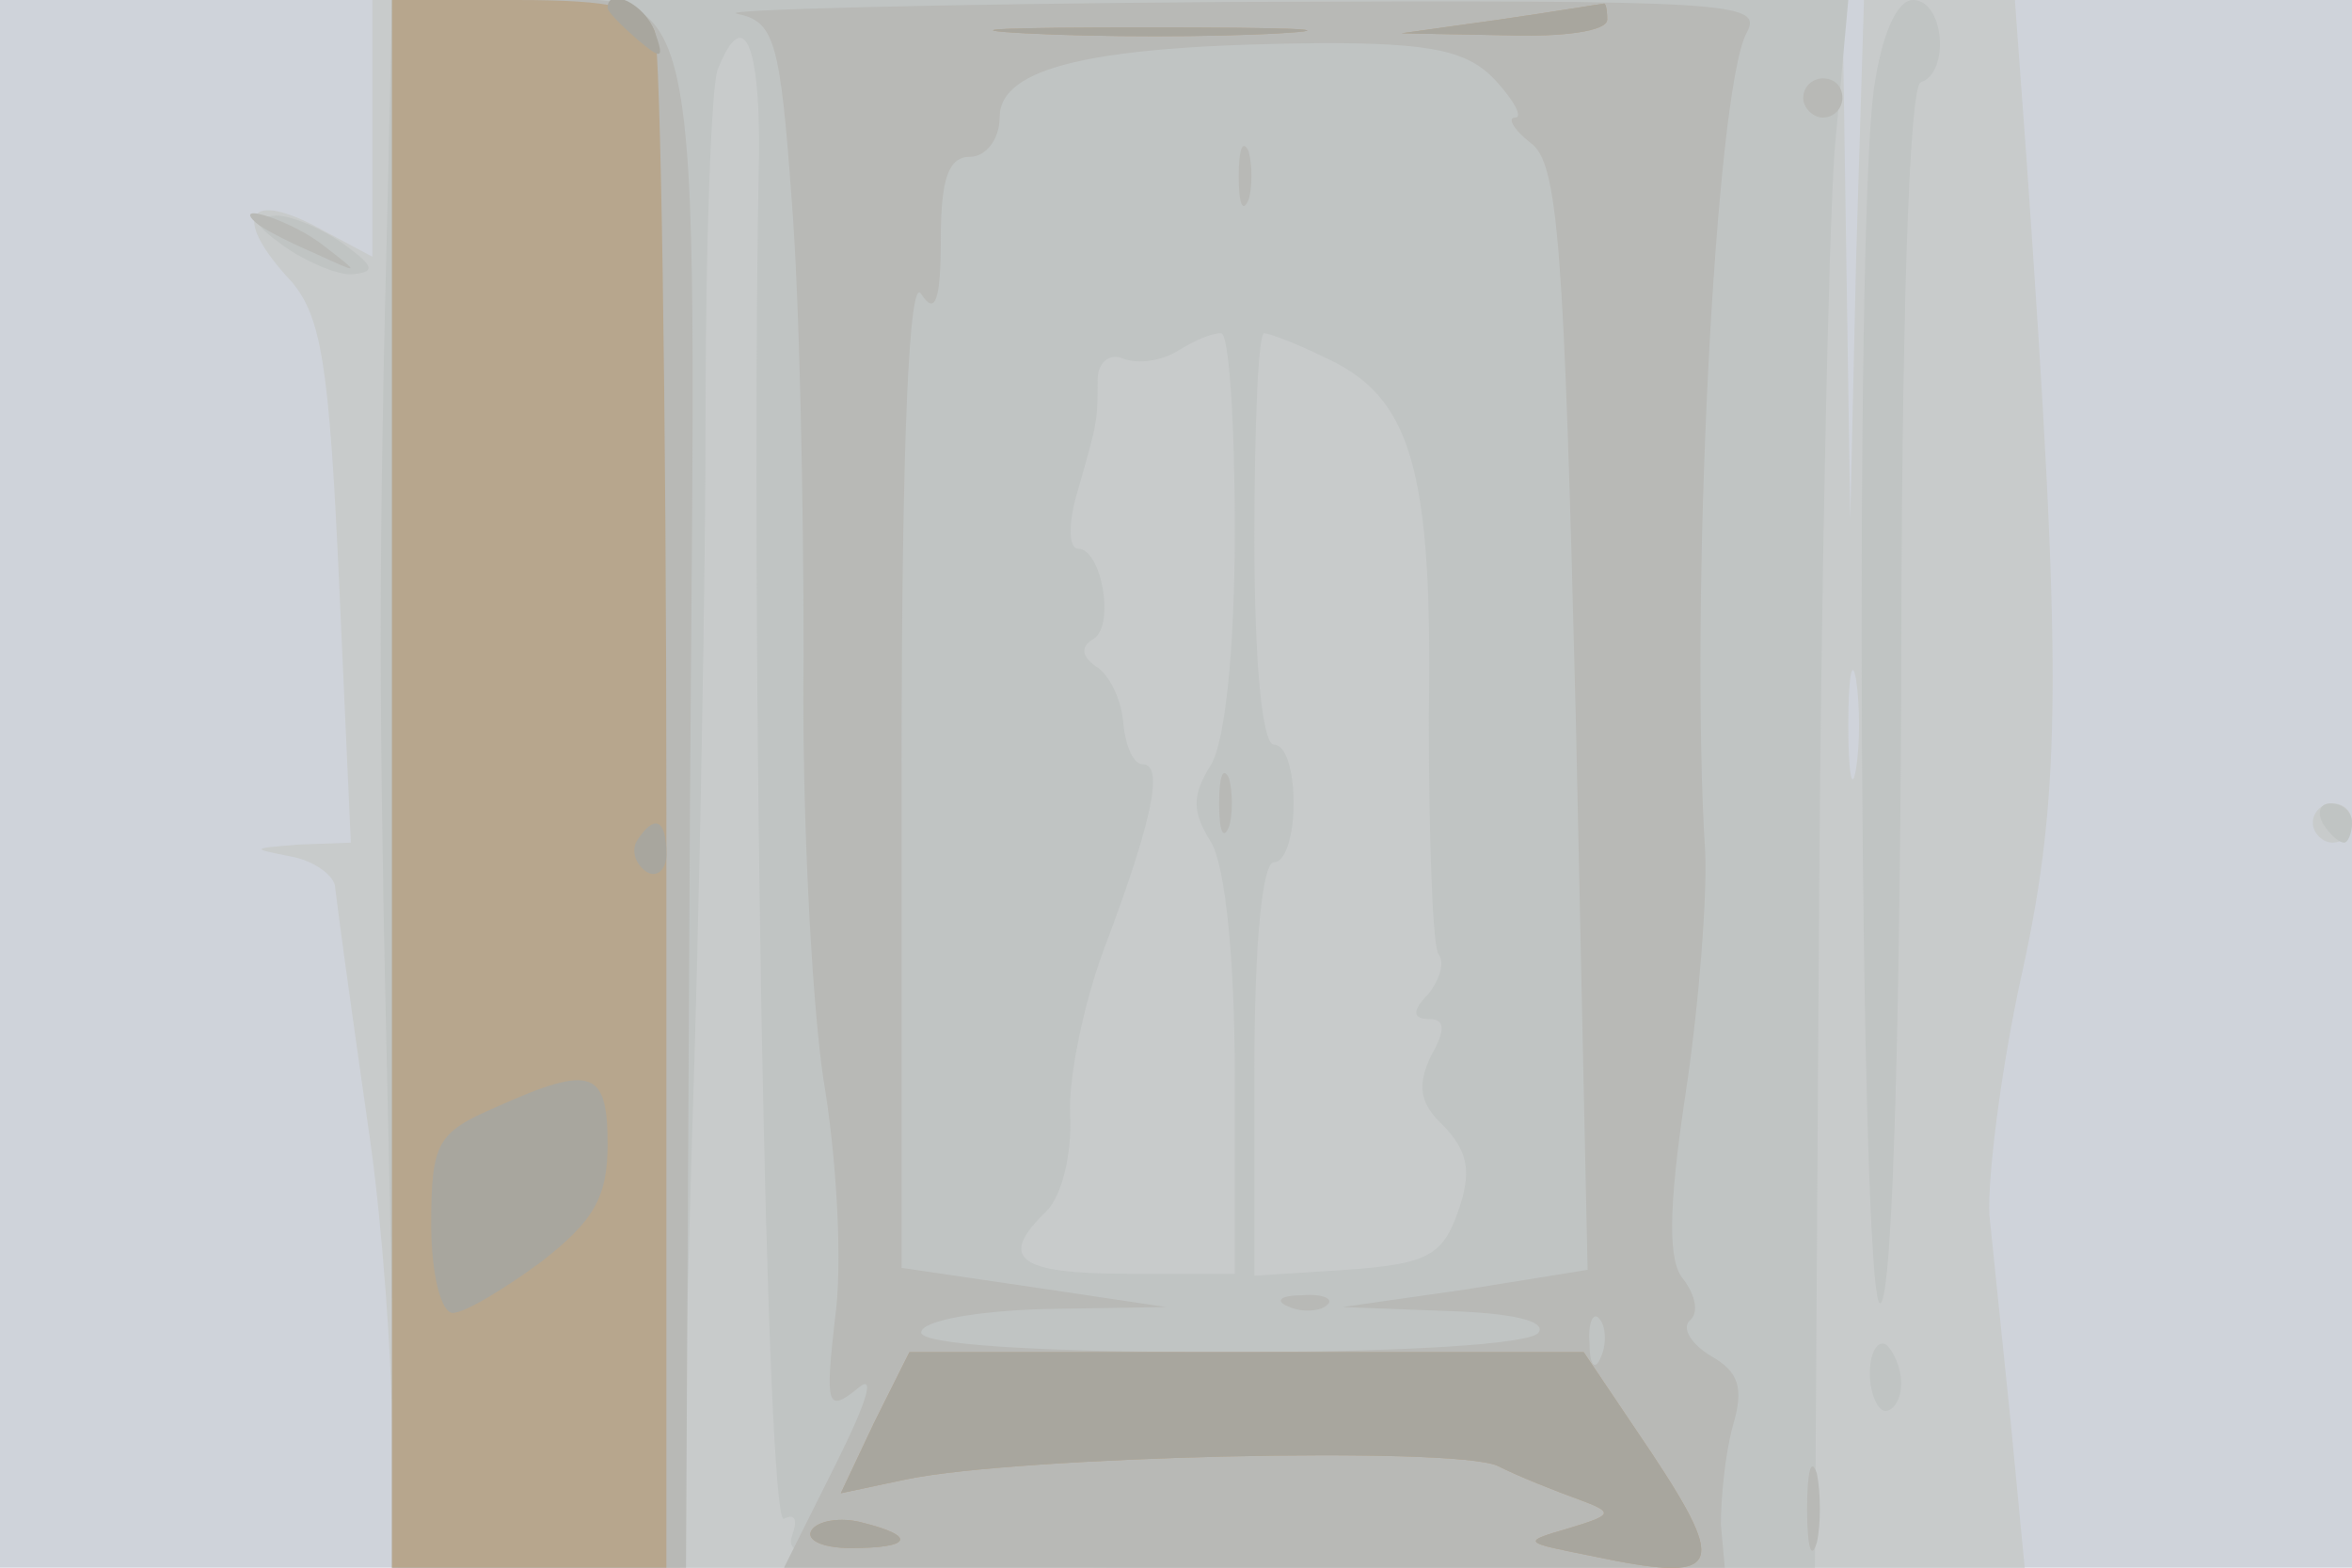
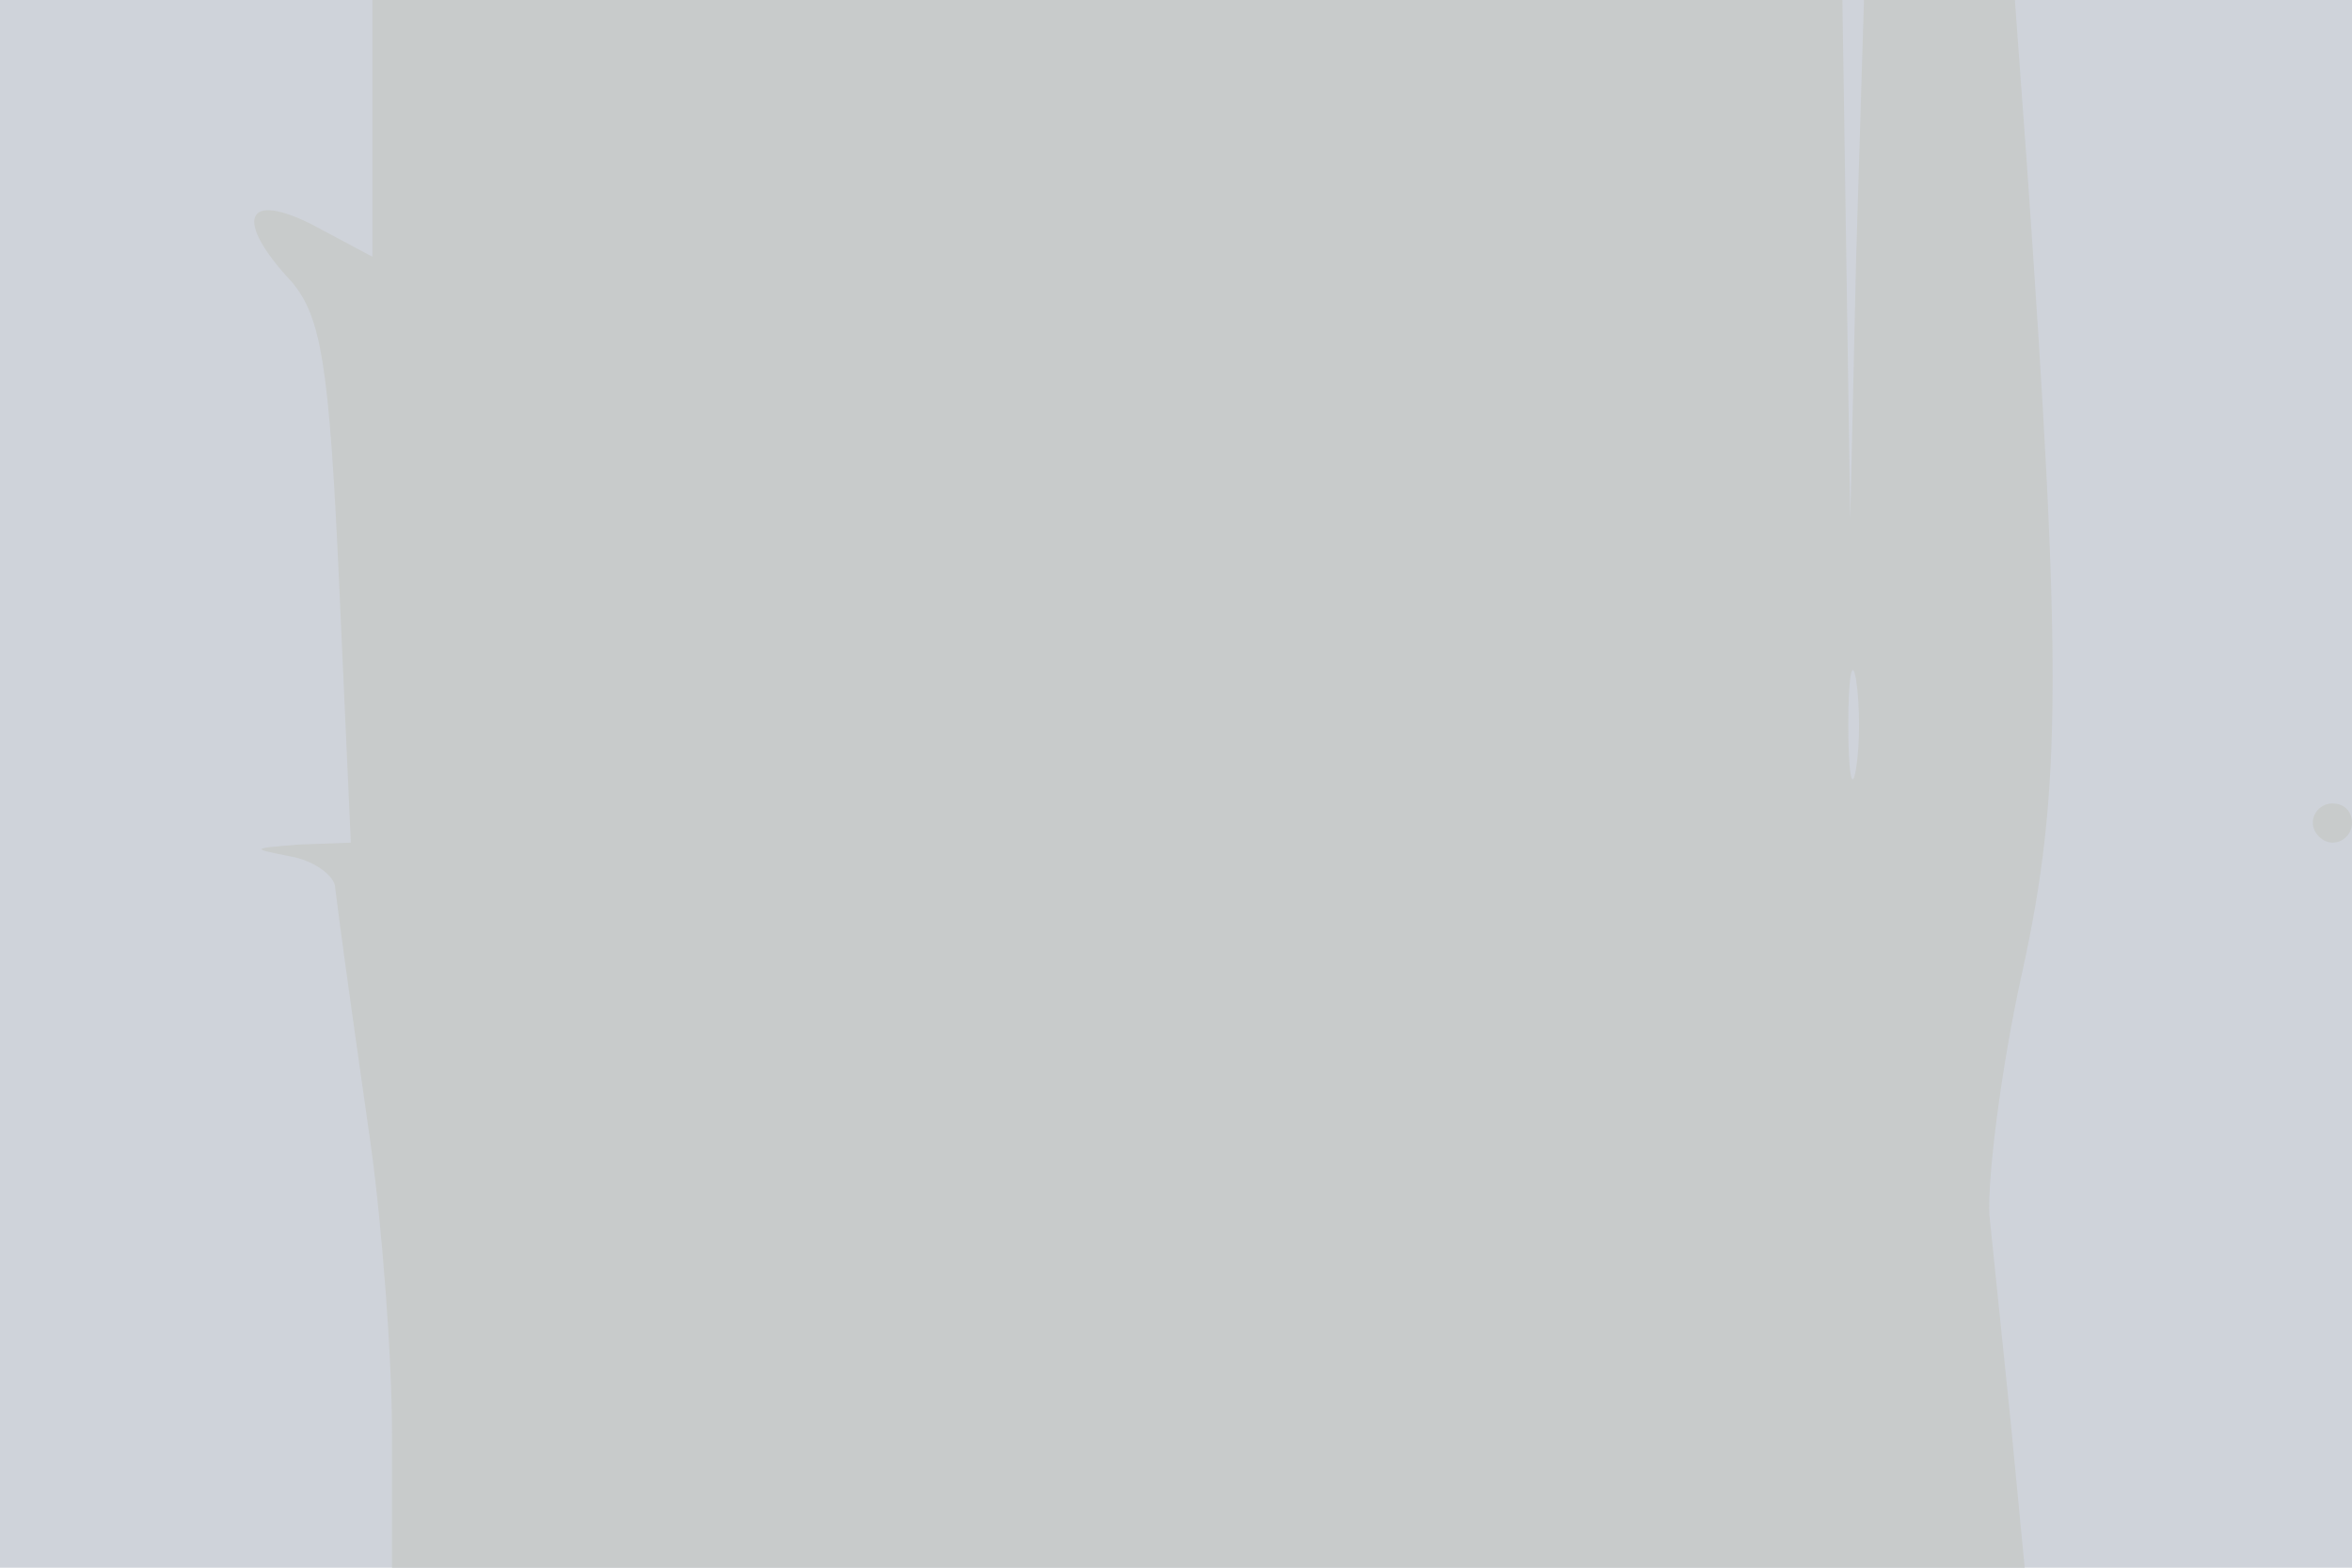
<svg xmlns="http://www.w3.org/2000/svg" width="120" height="80">
  <g>
    <svg width="120" height="80" />
    <svg width="120" height="80" version="1.0" viewBox="0 0 120 80">
      <g fill="#cfd3da" transform="matrix(.1 0 0 -.1 0 80)">
        <path d="M0 400V0h1200v800H0V400z" />
      </g>
    </svg>
    <svg width="120" height="80" version="1.0" viewBox="0 0 120 80">
      <g fill="#c8cbcb" transform="matrix(.1 0 0 -.1 0 80)">
        <path d="M190 735v-66l-30 16c-35 18-41 3-11-29 15-18 19-43 24-153l6-133-27-1c-24-2-24-2-4-6 12-2 23-10 23-16 3-24 7-53 18-130 6-43 11-110 11-148V0h833l-7 73c-4 39-9 88-11 107-1 19 6 76 17 125 20 92 20 156 2 413l-6 82h-77l-4-132-3-133-2 133-2 132H190v-65zm757-327c-2-13-4-3-4 22s2 35 4 23c2-13 2-33 0-45zm233-28c0-5 5-10 10-10 6 0 10 5 10 10 0 6-4 10-10 10-5 0-10-4-10-10z" />
      </g>
    </svg>
    <svg width="120" height="80" version="1.0" viewBox="0 0 120 80">
      <g fill="#c0c4c3" transform="matrix(.1 0 0 -.1 0 80)">
-         <path d="M198 708c-5-199-5-261 0-480l5-228h144l6 217c4 120 7 289 7 375s3 163 6 172c14 36 23 12 21-56-4-235 4-689 13-683 6 3 7-1 4-9-5-14 23-16 258-16h264l2 323c1 177 5 357 8 400l7 77H200l-2-92zm432-178c0-62-5-108-12-120-10-16-10-24 0-40 7-12 12-58 12-120V150h-55c-56 0-66 8-41 32 8 8 13 30 12 49s7 57 17 84c25 66 31 95 20 95-5 0-9 10-10 22-1 11-7 24-14 28-7 5-8 10-1 14 11 7 4 46-8 46-5 0-5 14 0 30 10 35 10 35 10 56 0 9 6 14 13 11 8-3 20-1 28 4s17 9 22 9c4 0 7-45 7-100zm45 88c45-20 56-56 54-184 0-63 2-118 5-121 3-4 1-12-5-20-9-9-8-13 0-13s9-5 1-19c-7-15-6-24 7-36 12-13 14-23 7-43-8-23-16-27-57-30l-47-3v105c0 64 4 106 10 106s10 14 10 30c0 17-4 30-10 30s-10 42-10 105c0 58 2 105 5 105 2 0 16-5 30-12zm281 136c-10-73-7-612 3-619 6-3 10 119 11 307 0 192 4 314 10 316 15 5 12 42-4 42-8 0-16-17-20-46zm-812-79c11-8 27-15 35-15 13 1 12 4-3 15-11 8-27 15-35 15-13-1-12-4 3-15zm1041-295c3-5 8-10 11-10 2 0 4 5 4 10 0 6-5 10-11 10-5 0-7-4-4-10zM954 99c0-10 4-19 8-19s8 6 8 14-4 17-8 20c-4 2-8-4-8-15z" />
-       </g>
+         </g>
    </svg>
    <svg width="120" height="80" version="1.0" viewBox="0 0 120 80">
      <g fill="#b8b9b6" transform="matrix(.1 0 0 -.1 0 80)">
-         <path d="M200 400V0h150l2 386c3 443 10 414-90 414h-62V400zm176 393c19-4 22-13 28-96 4-51 6-155 6-232-1-77 4-174 10-215 7-41 10-96 6-123-5-44-4-48 11-36 10 9 6-5-11-39L400 0h480l-2 22c0 13 2 35 6 50 6 20 3 28-11 36-10 6-15 14-11 18 5 4 3 13-3 21-8 9-8 35 1 95 7 46 11 101 10 123-8 128 5 387 21 418 9 16-6 17-263 16-150-1-263-4-252-6zm387-34c10-11 14-19 10-19s-1-6 8-13c14-10 17-52 23-294l6-281-62-10-63-9 53-2c33-1 51-5 47-11s-68-10-161-10c-96 0-154 4-154 10s28 11 63 12l62 1-67 10-68 10v256c0 169 4 251 10 241 7-11 10-4 10 28 0 31 4 42 15 42 8 0 15 9 15 20 0 26 48 37 165 38 56 0 74-4 88-19zm54-651c-3-8-6-5-6 6-1 11 2 17 5 13 3-3 4-12 1-19zM632 710c0-14 2-19 5-12 2 6 2 18 0 25-3 6-5 1-5-13zm-10-320c0-14 2-19 5-12 2 6 2 18 0 25-3 6-5 1-5-13zm36-257c7-3 16-2 19 1 4 3-2 6-13 5-11 0-14-3-6-6zm262 617c0-5 5-10 10-10 6 0 10 5 10 10 0 6-4 10-10 10-5 0-10-4-10-10zm-789-64c2-2 15-9 29-15 24-11 24-11 6 3-16 13-49 24-35 12zM922 30c0-19 2-27 5-17 2 9 2 25 0 35-3 9-5 1-5-18z" />
-       </g>
+         </g>
    </svg>
    <svg width="120" height="80" version="1.0" viewBox="0 0 120 80">
      <g fill="#b7a68d" transform="matrix(.1 0 0 -.1 0 80)">
-         <path d="M200 400V0h140v384c0 211-3 391-6 400-5 12-21 16-70 16h-64V400zm565 390-50-7 53-1c29-1 52 2 52 8s-1 9-2 8c-2 0-25-4-53-8zm-242-7c37-2 96-2 130 0s4 3-68 3c-71 0-99-1-62-3zM446 74l-17-36 33 7c57 12 280 17 302 7 12-6 30-13 41-17 19-7 18-8-5-15-24-7-23-7 12-14 66-14 70-7 31 52l-35 52H464l-18-36zm-32-55c-3-5 6-9 20-9 31 0 34 6 6 13-11 3-23 1-26-4z" />
-       </g>
+         </g>
    </svg>
    <svg width="120" height="80" version="1.0" viewBox="0 0 120 80">
      <g fill="#a8a69e" transform="matrix(.1 0 0 -.1 0 80)">
-         <path d="M310 796c0-2 7-9 15-16 13-11 14-10 9 4s-24 23-24 12zm455-6-50-7 53-1c29-1 52 2 52 8s-1 9-2 8c-2 0-25-4-53-8zm-242-7c37-2 96-2 130 0s4 3-68 3c-71 0-99-1-62-3zM325 371c-3-5-1-12 5-16 5-3 10 1 10 9 0 18-6 21-15 7zm-72-136c-30-13-33-18-33-60 0-25 5-45 11-45s26 12 45 26c27 21 34 33 34 60 0 38-8 41-57 19zM446 74l-17-36 33 7c57 12 280 17 302 7 12-6 30-13 41-17 19-7 18-8-5-15-24-7-23-7 12-14 66-14 70-7 31 52l-35 52H464l-18-36zm-32-55c-3-5 6-9 20-9 31 0 34 6 6 13-11 3-23 1-26-4z" />
-       </g>
+         </g>
    </svg>
  </g>
</svg>